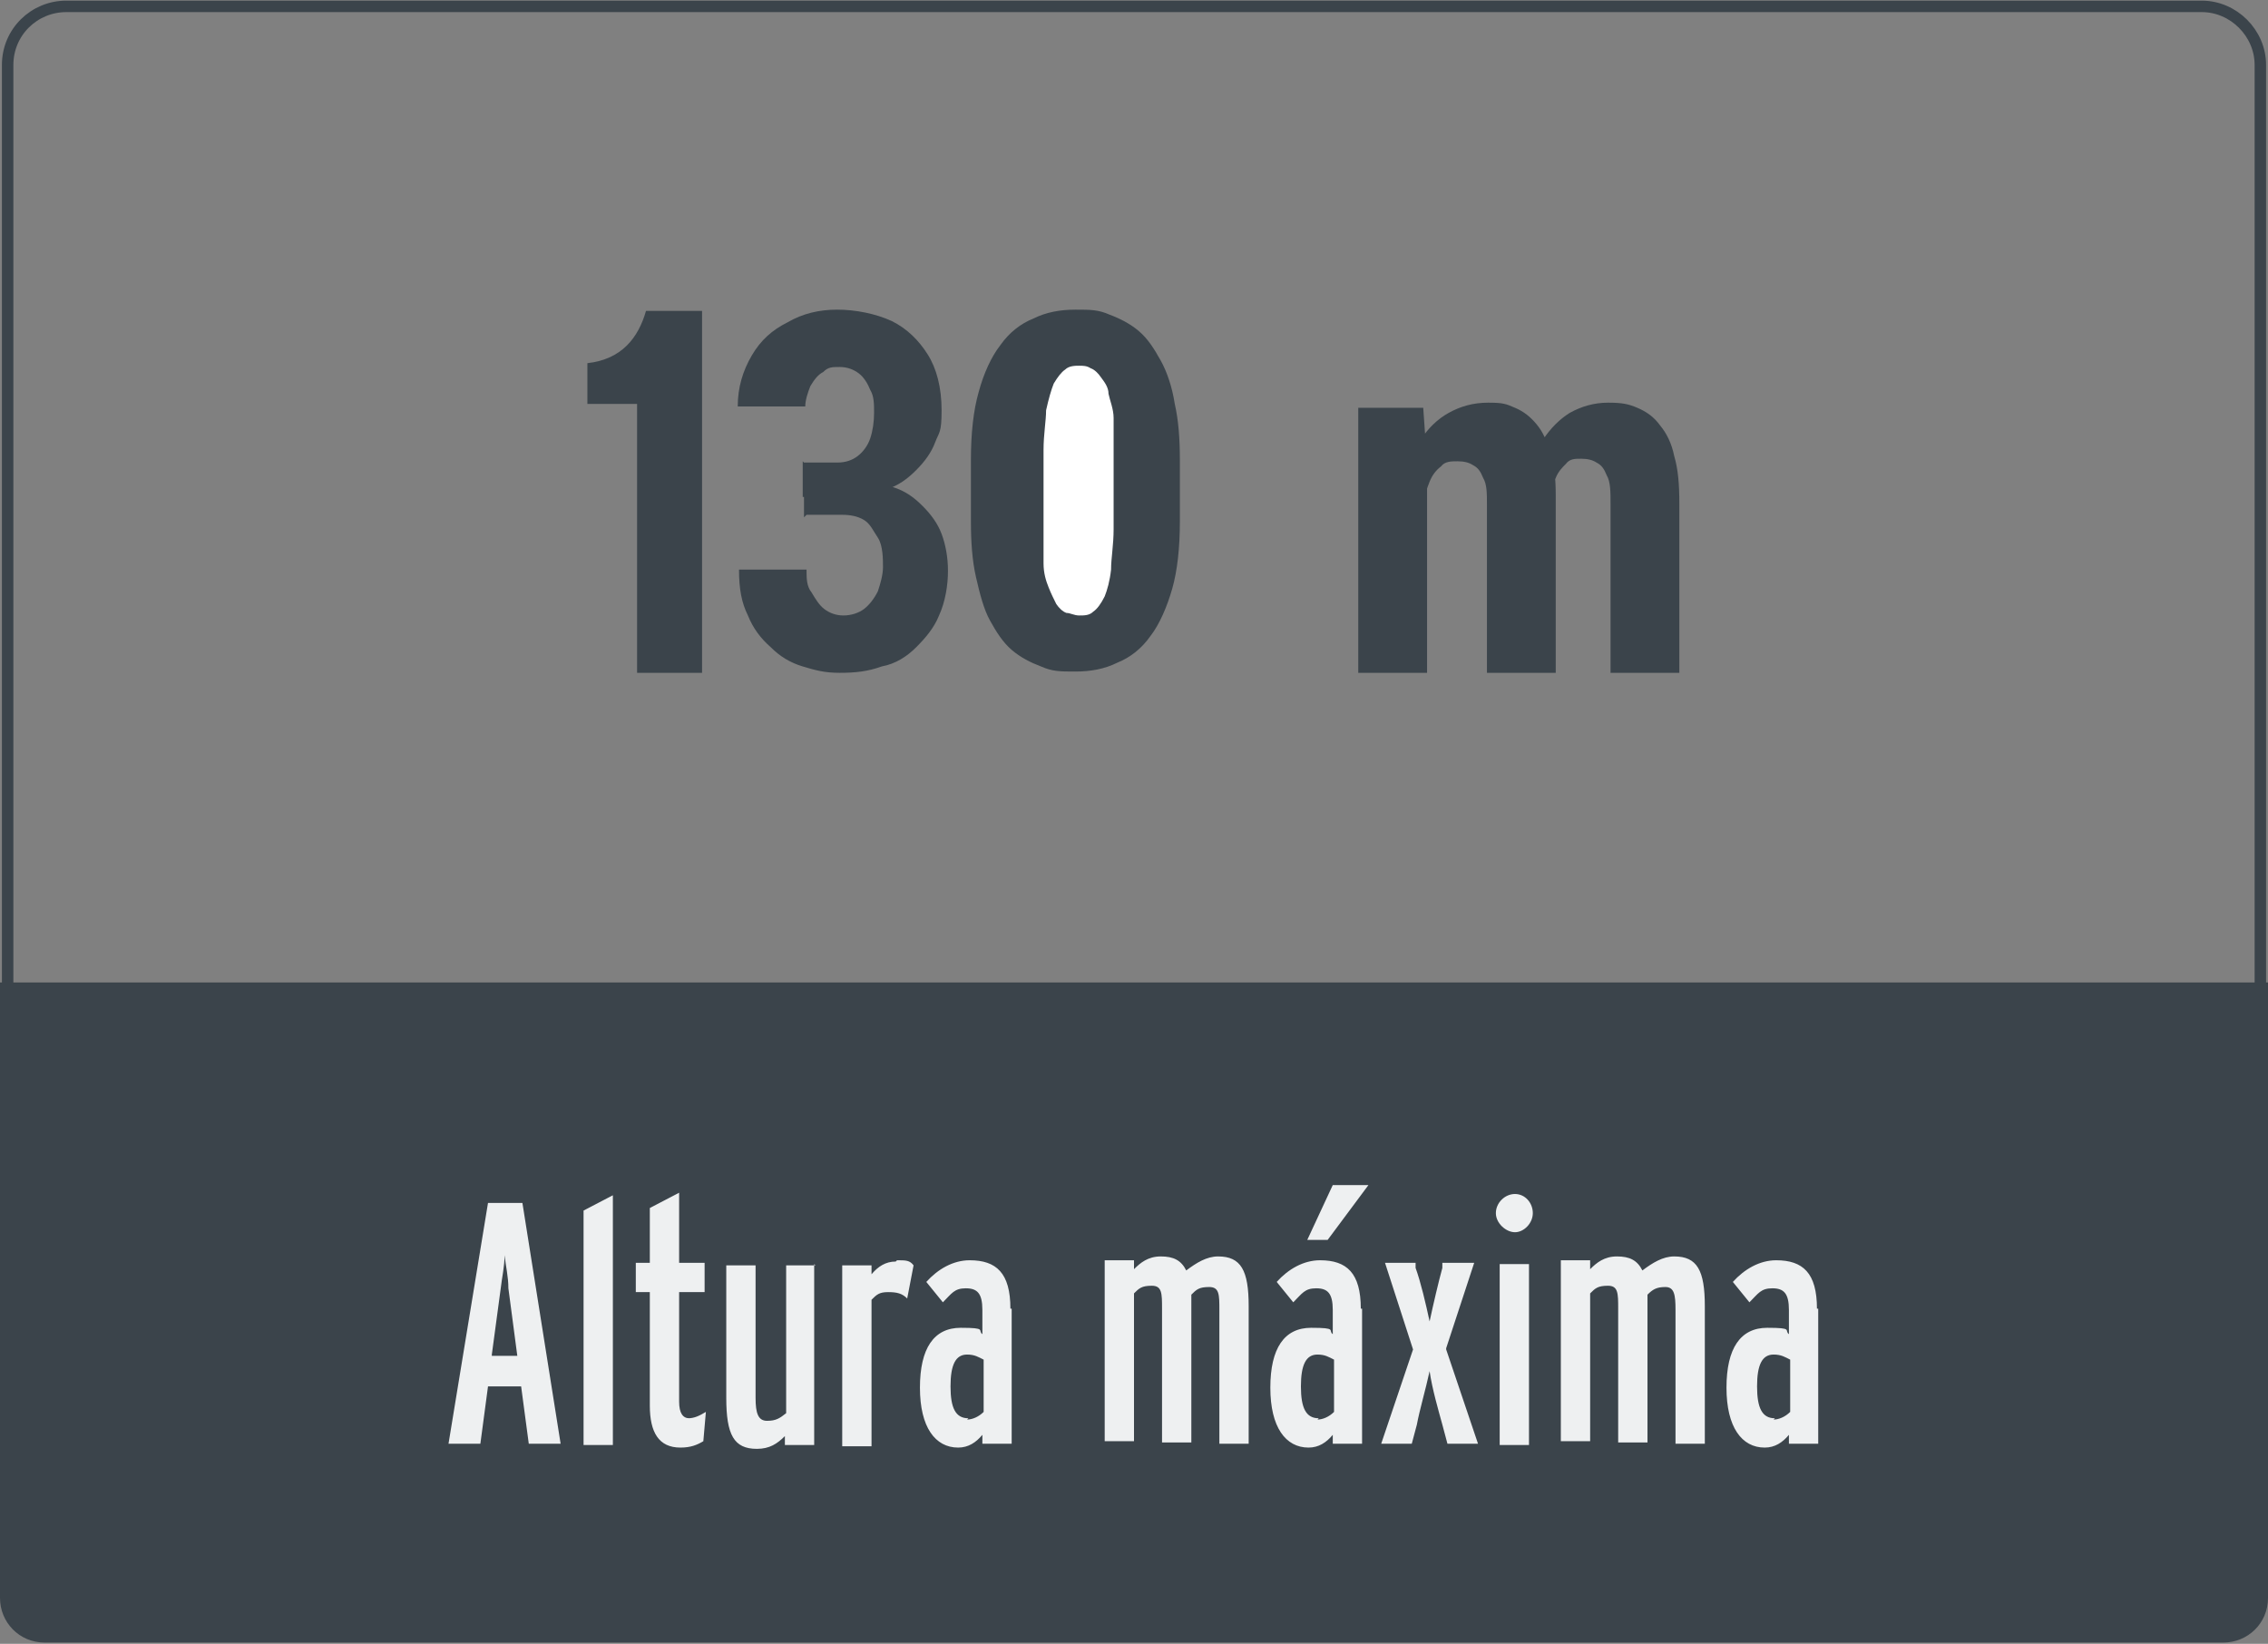
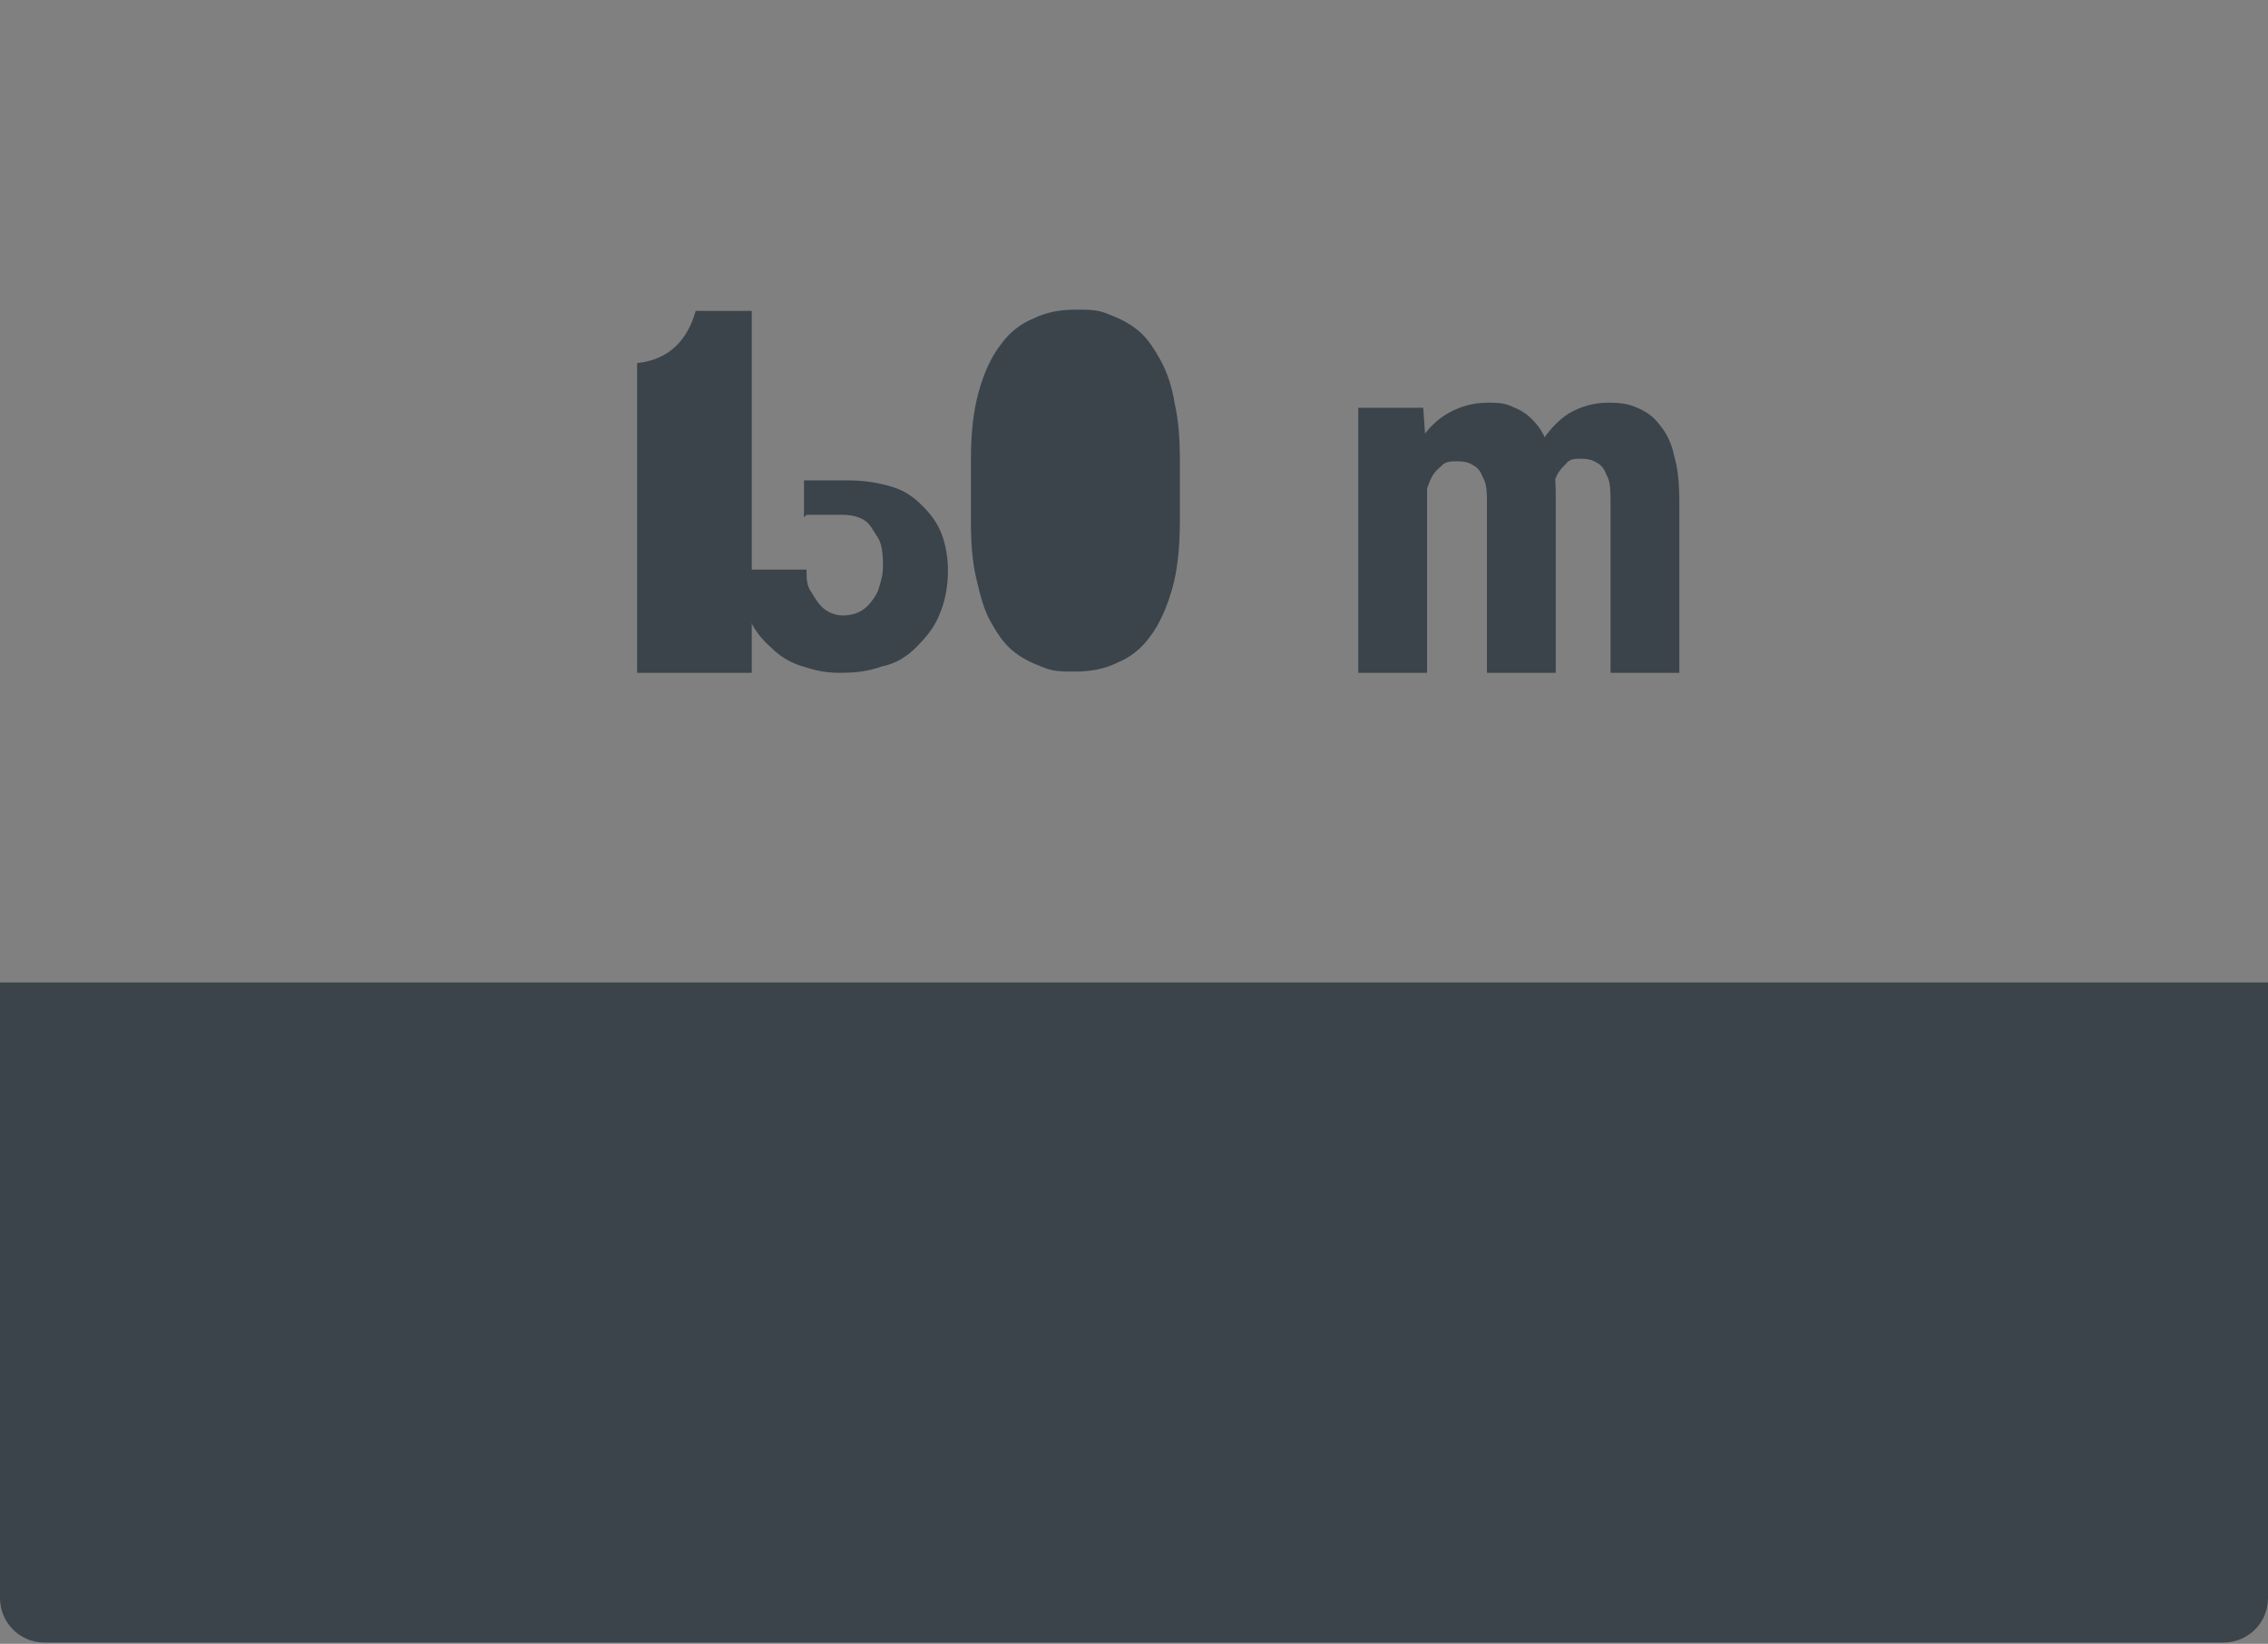
<svg xmlns="http://www.w3.org/2000/svg" id="Capa_1" version="1.1" viewBox="0 0 178 129">
  <rect x="0" y="0" width="178" height="129" fill="#808080" stroke="none" />
  <defs>
    <style>
      .st0 {
        fill: #fff;
      }

      .st1 {
        fill: #eef0f1;
      }

      .st2 {
        fill: #3b444b;
      }

      .st3 {
        fill: none;
        stroke: #3b444b;
        stroke-width: .9px;
      }
    </style>
  </defs>
  <g>
-     <path class="st3" d="M5.2.5h167.6c2.5,0,4.6,2.1,4.6,4.6v114.7c0,2.5-2.1,4.5-4.6,4.5H5.2c-2.5,0-4.6-1.9-4.6-4.5V5.1C.6,2.5,2.7.5,5.2.5Z" />
    <path class="st2" d="M0,77.1h178v48.3c0,2-1.6,3.5-3.5,3.5H3.5c-2,0-3.5-1.6-3.5-3.5,0,0,0-48.3,0-48.3Z" />
  </g>
-   <path class="st1" d="M38.6,106.4h2l-.7-5.3c0-.9-.2-1.7-.3-2.6,0,.9-.2,1.7-.3,2.6l-.7,5.2h0ZM41,94.4l3,18.9h-2.5l-.6-4.5h-2.6l-.6,4.5h-2.5l3.1-18.9s2.7,0,2.7,0ZM48.1,93.7v19.7h-2.3v-18.4l2.3-1.2h0ZM54,111.3c.5,0,.9-.2,1.4-.5l-.2,2.3c-.5.3-1,.5-1.8.5-1.7,0-2.4-1.2-2.4-3.3v-8.9h-1.1v-2.3h1.1v-4.3l2.3-1.2v5.5h2v2.3h-2v8.6c0,.9.3,1.3.8,1.3h0ZM63.9,99.2v14.2h-2.3v-.7c-.6.6-1.2,1-2.2,1-1.8,0-2.4-1.1-2.4-4v-10.4h2.3v10.4c0,1.2.2,1.8.9,1.8s1-.2,1.5-.6v-11.6h2.3,0ZM70.4,98.9c.7,0,1,0,1.3.4l-.5,2.6c-.4-.4-.8-.5-1.5-.5s-.9.2-1.3.6v11.5h-2.3v-14.2h2.3v.7c.5-.6,1.1-1,1.9-1h0ZM75.9,111.4c.4,0,.9-.2,1.3-.6v-4.1c-.4-.2-.7-.4-1.3-.4-.9,0-1.3.8-1.3,2.5s.4,2.5,1.4,2.5h0ZM79.4,102.6v10.7h-2.3v-.7c-.5.6-1.1,1-1.9,1-1.8,0-3-1.6-3-4.7s1.1-4.7,3.2-4.7,1.3.2,1.7.5v-1.9c0-1.3-.4-1.7-1.3-1.7s-1.1.4-1.8,1.1l-1.3-1.6c.9-1,2.1-1.7,3.4-1.7,2.1,0,3.2,1,3.2,3.8h.1ZM98,102.8v10.5h-2.3v-10.5c0-1.2,0-1.8-.8-1.8s-1,.2-1.4.6v11.6h-2.3v-10.5c0-1.2,0-1.8-.8-1.8s-1,.2-1.4.6v11.6h-2.3v-14.2h2.3v.7c.5-.5,1.1-1,2.1-1s1.6.3,2,1.1c.8-.6,1.6-1.1,2.5-1.1,1.8,0,2.4,1.1,2.4,3.9v.3h0ZM104.5,93h2.9l-3.2,4.3h-1.6l2-4.3h-.1ZM103.4,111.4c.4,0,.9-.2,1.3-.6v-4.1c-.4-.2-.7-.4-1.3-.4-.9,0-1.3.8-1.3,2.5s.4,2.5,1.4,2.5h0ZM106.9,102.6v10.7h-2.3v-.7c-.5.6-1.1,1-1.9,1-1.8,0-3-1.6-3-4.7s1.1-4.7,3.2-4.7,1.3.2,1.7.5v-1.9c0-1.3-.4-1.7-1.3-1.7s-1.1.4-1.8,1.1l-1.3-1.6c.9-1,2.1-1.7,3.4-1.7,2.1,0,3.2,1,3.2,3.8h.1ZM113.5,105.9l2.5,7.4h-2.4l-.4-1.5c-.3-1.1-.8-2.8-1-4.2-.3,1.4-.8,3.1-1,4.2l-.4,1.5h-2.4l2.5-7.4-2.2-6.8h2.4v.4c.4,1.1.8,2.8,1.1,4.2.3-1.4.7-3.1,1-4.2v-.4h2.5l-2.2,6.7h0ZM118.9,93.7c.8,0,1.4.7,1.4,1.5s-.7,1.5-1.4,1.5-1.5-.7-1.5-1.5.7-1.5,1.5-1.5ZM120,99.2v14.2h-2.3v-14.2h2.3ZM133.8,102.8v10.5h-2.3v-10.5c0-1.2-.1-1.8-.8-1.8s-1,.2-1.4.6v11.6h-2.3v-10.5c0-1.2,0-1.8-.8-1.8s-1,.2-1.4.6v11.6h-2.3v-14.2h2.3v.7c.5-.5,1.1-1,2.1-1s1.6.3,2,1.1c.8-.6,1.6-1.1,2.5-1.1,1.8,0,2.4,1.1,2.4,3.9v.3h0ZM139.2,111.4c.4,0,.9-.2,1.3-.6v-4.1c-.4-.2-.7-.4-1.3-.4-.9,0-1.3.8-1.3,2.5s.4,2.5,1.4,2.5h0ZM142.7,102.6v10.7h-2.3v-.7c-.5.6-1.1,1-1.9,1-1.8,0-3-1.6-3-4.7s1.1-4.7,3.2-4.7,1.3.2,1.7.5v-1.9c0-1.3-.4-1.7-1.3-1.7s-1.1.4-1.8,1.1l-1.3-1.6c.9-1,2.1-1.7,3.4-1.7,2.1,0,3.2,1,3.2,3.8h.1Z" />
  <g>
    <g>
      <path class="st2" d="M112,36.3v16.5h-5.4v-20.8h5.1l.3,4.3ZM111.3,41.7h-1.5c0-1.4,0-2.8.4-4s.7-2.3,1.3-3.2c.6-.9,1.3-1.6,2.2-2.1.9-.5,1.9-.8,3.1-.8s1.4.1,2.1.4c.7.3,1.2.7,1.7,1.3s.8,1.3,1.1,2.3c.3.9.4,2,.4,3.3v13.9h-5.4v-13.2c0-.9,0-1.6-.3-2.1-.2-.5-.4-.8-.8-1-.3-.2-.7-.3-1.2-.3s-1,0-1.3.4c-.4.3-.7.7-.9,1.2-.2.5-.4,1.1-.5,1.8s-.2,1.4-.2,2.2h-.2,0ZM121.4,41.1l-1.9.3c0-1.4,0-2.7.3-3.8.3-1.2.7-2.2,1.3-3.1.6-.9,1.3-1.6,2.1-2.1.9-.5,1.9-.8,3-.8s1.6.1,2.3.4c.7.3,1.3.7,1.8,1.4.5.6.9,1.4,1.1,2.4.3,1,.4,2.2.4,3.7v13.3h-5.4v-13.3c0-.9,0-1.7-.3-2.2-.2-.5-.4-.8-.8-1-.3-.2-.7-.3-1.2-.3s-.9,0-1.2.4c-.3.3-.6.6-.8,1.1-.2.5-.4,1-.5,1.6s-.2,1.3-.2,2Z" />
-       <path class="st2" d="M55.1,52.8h-5.1v-21.1h-3.9v-3.2c2.7-.3,4-2,4.6-4.1h4.4v28.4h0Z" />
+       <path class="st2" d="M55.1,52.8h-5.1v-21.1v-3.2c2.7-.3,4-2,4.6-4.1h4.4v28.4h0Z" />
    </g>
    <path class="st2" d="M92.6,36.1v4.8c0,2.1-.2,3.9-.6,5.3s-1,2.8-1.7,3.7c-.7,1-1.6,1.7-2.6,2.1-1,.5-2.1.7-3.3.7s-1.8,0-2.7-.4c-.8-.3-1.6-.7-2.3-1.3-.7-.6-1.2-1.4-1.7-2.3-.5-.9-.8-2.1-1.1-3.4-.3-1.3-.4-2.8-.4-4.4v-4.8c0-2.1.2-3.9.6-5.3.4-1.5,1-2.8,1.7-3.7.7-1,1.6-1.7,2.6-2.1,1-.5,2.1-.7,3.3-.7s1.8,0,2.7.4c.8.3,1.6.7,2.3,1.3.7.6,1.2,1.4,1.7,2.3s.9,2.1,1.1,3.4c.3,1.3.4,2.8.4,4.4Z" />
-     <path class="st0" d="M87.4,41.7v-8.9c0-.7-.3-1.4-.4-1.9,0-.5-.3-.9-.6-1.3-.2-.3-.5-.6-.8-.7-.3-.2-.6-.2-.9-.2s-.8,0-1.1.3c-.3.2-.6.6-.9,1.1-.2.5-.4,1.2-.6,2.1,0,.8-.2,1.9-.2,3.1v8.9c0,.8.2,1.4.4,1.9.2.5.4.9.6,1.3.2.3.5.6.8.7.3,0,.6.2,1,.2s.8,0,1.1-.3c.3-.2.6-.6.9-1.2.2-.5.4-1.2.5-2.1,0-.9.2-1.9.2-3.2v.2h0Z" />
    <g>
-       <path class="st2" d="M63.1,36.3h2.6c.7,0,1.2-.2,1.6-.5.4-.3.8-.8,1-1.4.2-.6.3-1.3.3-2s0-1.3-.3-1.8c-.2-.5-.5-1-.9-1.3s-.9-.5-1.5-.5-.9,0-1.3.4c-.4.2-.7.6-1,1.1-.2.5-.4,1.1-.4,1.6h-5.3c0-1.5.4-2.8,1.1-4s1.6-2,2.8-2.6c1.2-.7,2.5-1,3.9-1s3,.3,4.3.9c1.2.6,2.1,1.5,2.8,2.6s1.1,2.6,1.1,4.4-.2,1.7-.5,2.5-.8,1.5-1.5,2.2-1.4,1.2-2.3,1.5c-.9.4-1.9.6-3.1.6h-3.5v-3s0,.2,0,.2Z" />
      <path class="st2" d="M63.1,40.6v-2.9h3.5c1.3,0,2.4.2,3.4.5s1.7.8,2.4,1.5,1.2,1.4,1.5,2.2.5,1.8.5,2.9-.2,2.4-.7,3.5c-.4,1-1.1,1.8-1.8,2.5s-1.6,1.3-2.7,1.5c-1.1.4-2.1.5-3.3.5s-1.9-.2-2.9-.5-1.8-.8-2.5-1.5c-.8-.7-1.4-1.5-1.8-2.5-.5-1-.7-2.1-.7-3.6h5.3c0,.7,0,1.3.4,1.8.3.5.6,1,1,1.3s.9.5,1.5.5,1.2-.2,1.6-.5.8-.8,1.1-1.4c.2-.6.4-1.3.4-1.9s0-1.7-.4-2.3-.6-1.1-1.1-1.4-1.1-.4-1.7-.4h-2.8,0Z" />
    </g>
  </g>
</svg>